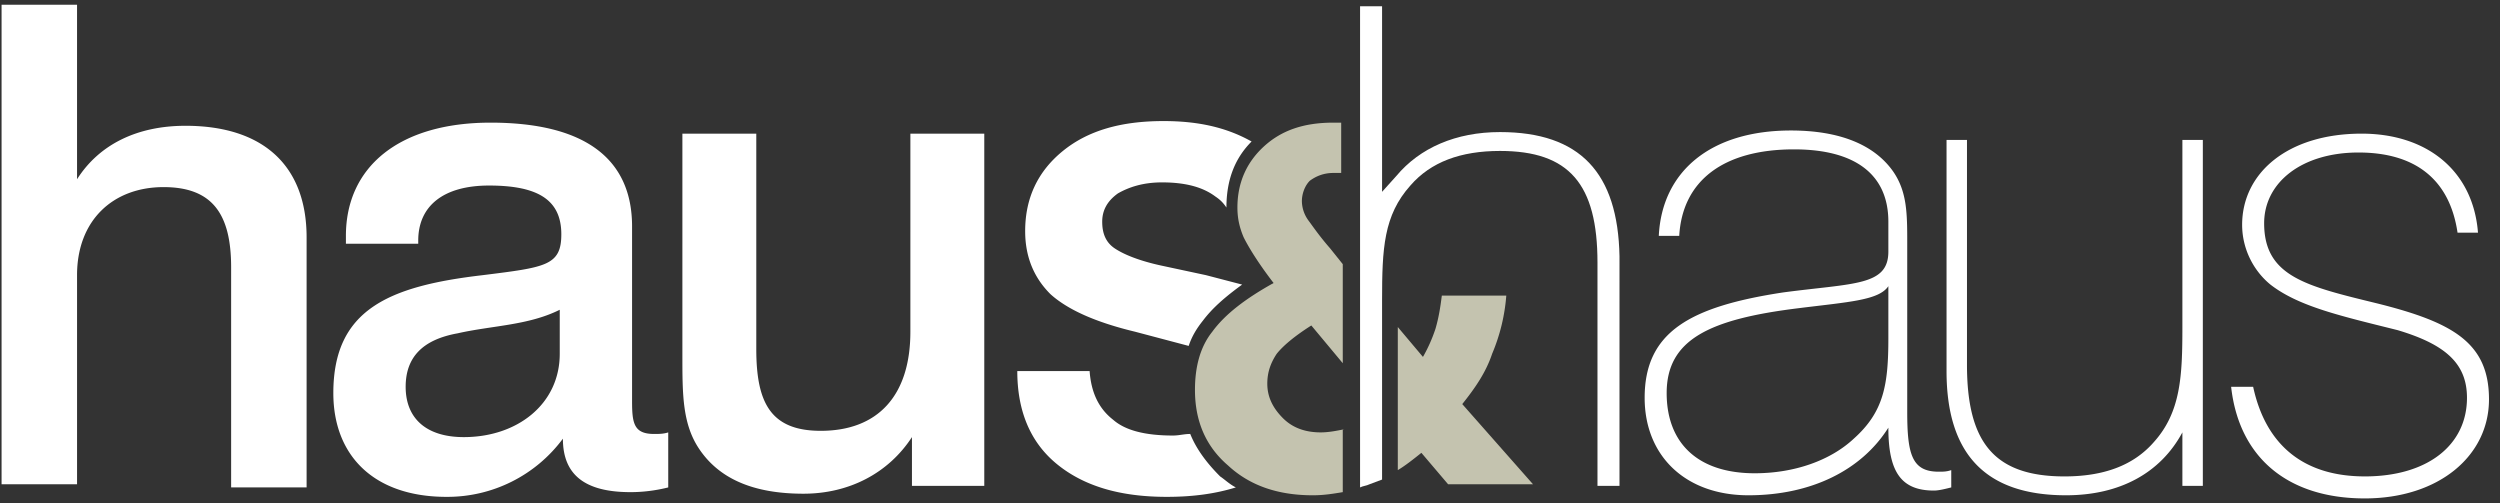
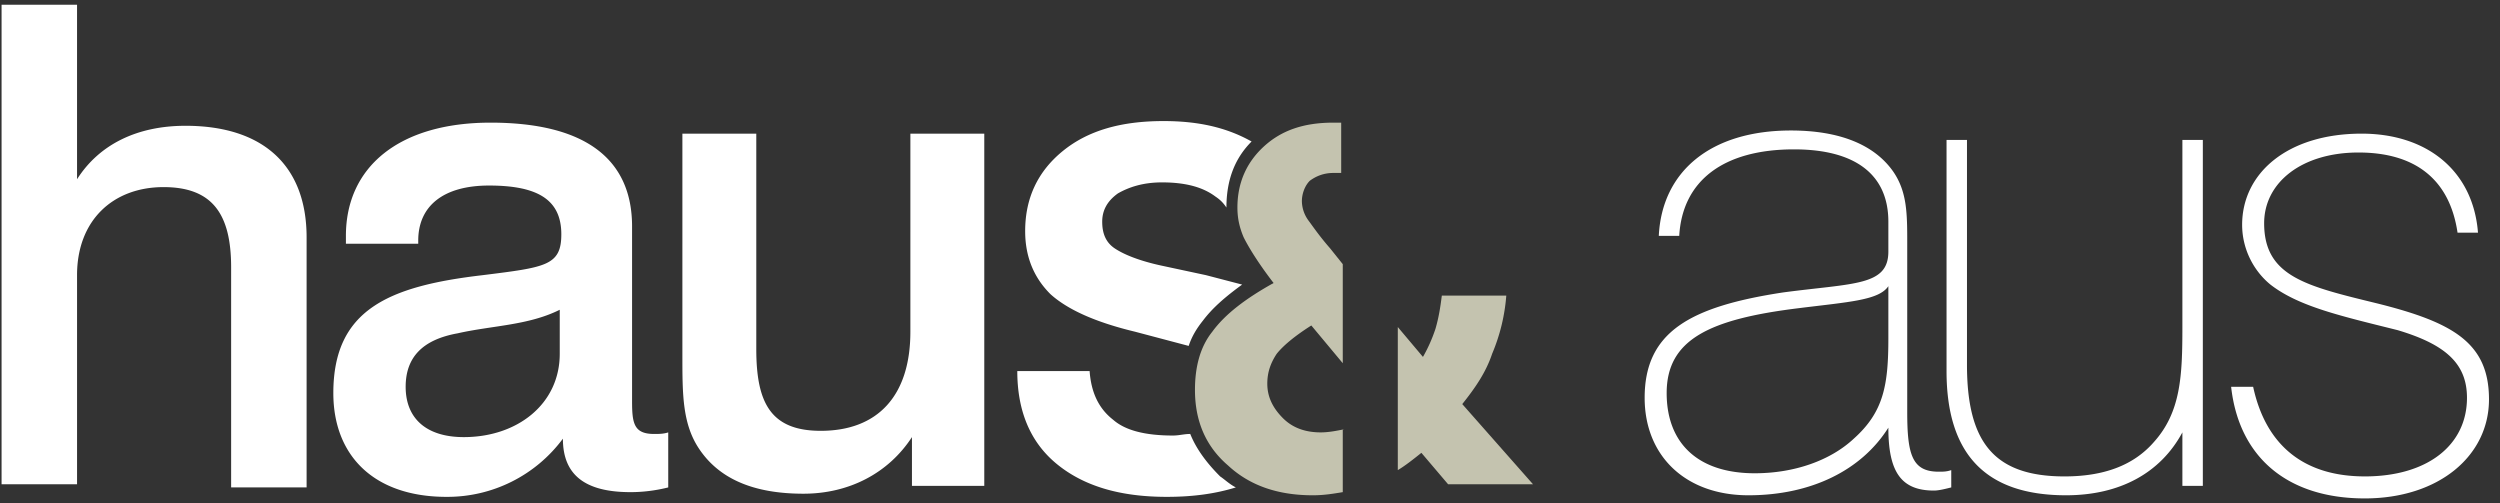
<svg xmlns="http://www.w3.org/2000/svg" viewBox="0 0 159 32" fill-rule="evenodd">
  <rect x="0" y="0" width="159" height="32" fill="#333333" stroke="none" />
  <path d="M66.8 18.7c1.1 1 2.9 1.8 5.4 2.4l3.4.9c.2-.6.5-1.1.9-1.6.6-.8 1.4-1.5 2.5-2.3l-2.3-.6-2.8-.6c-1.4-.3-2.4-.7-3-1.1s-.8-1-.8-1.7.3-1.3 1-1.8c.7-.4 1.6-.7 2.8-.7 1.5 0 2.6.3 3.4.9.3.2.5.4.7.7 0-1.7.5-3.1 1.6-4.2-1.6-.9-3.4-1.3-5.6-1.3-2.7 0-4.8.6-6.4 1.9s-2.4 3-2.4 5.1c0 1.7.6 3 1.6 4zm10.8 11.6c-.8-.8-1.5-1.7-1.9-2.7-.4 0-.7.1-1.1.1-1.7 0-3-.3-3.8-1-.9-.7-1.4-1.7-1.5-3.1h-4.6c0 2.5.8 4.5 2.5 5.9s4 2.1 7 2.1c1.7 0 3.1-.2 4.4-.6-.4-.2-.7-.5-1-.7zM4.9.3v11.1C6.3 9.2 8.7 8 11.8 8c4.9 0 7.7 2.5 7.7 7.1v2V31h-4.8V18v-1c0-3.4-1.2-5.1-4.3-5.1-3.2 0-5.5 2.1-5.5 5.6v13.3H.1V.3h4.8zm24.2 20.9c-2.2.4-3.3 1.5-3.3 3.4 0 2 1.3 3.2 3.7 3.2 3.4 0 6.1-2.1 6.1-5.3v-2.8c-2 1-4.3 1-6.5 1.5zm-.7 10.4c-4.6 0-7.2-2.6-7.2-6.6 0-5.3 3.5-6.8 9.5-7.5 4-.5 5-.6 5-2.6 0-2.2-1.5-3.1-4.6-3.1-2.9 0-4.5 1.3-4.5 3.5v.2H22V15c0-4.4 3.4-7.2 9.2-7.2 6 0 9 2.3 9 6.6v11.1c0 1.4.1 2.1 1.4 2.1.3 0 .6 0 .9-.1V31c-.8.2-1.6.3-2.4.3-2.9 0-4.3-1.1-4.3-3.4a9.14 9.14 0 0 1-7.4 3.7zM48.1 8.5v13.7c0 3.4.9 5.2 4.1 5.2 3.6 0 5.7-2.2 5.7-6.3V8.5h4.7v22.4H58v-3.1c-1.5 2.3-4 3.6-6.9 3.6-3.1 0-5.3-.9-6.6-2.8-1.1-1.6-1.1-3.5-1.1-6V8.5h4.7zm66.3 11.1c-5.7.7-8.4 2-8.4 5.4 0 3.2 2 5.1 5.6 5.1 2.5 0 4.8-.8 6.3-2.2 1.9-1.7 2.2-3.4 2.2-6.4v-3.3c-.6.9-2.5 1-5.7 1.4zm8.6 11.6c-2.1 0-2.9-1.2-2.9-4-1.7 2.7-4.9 4.3-8.9 4.3s-6.6-2.5-6.6-6.2c0-4.2 2.9-5.8 8.8-6.7 4.5-.6 6.7-.4 6.7-2.6v-1.9c0-3-2.1-4.6-6-4.6-4.5 0-7.1 2-7.3 5.5h-1.3c.2-4.1 3.3-6.7 8.4-6.7 3.1 0 5.3.9 6.5 2.6.9 1.3.9 2.7.9 4.6v.9 9.8c0 2.7.3 3.8 2 3.8.3 0 .5 0 .8-.1V31c-.4.1-.8.2-1.1.2zm17.1-.3h-1.3v-3.4c-1.4 2.6-4 4-7.4 4-5.1 0-7.6-2.6-7.6-7.9V8.9h1.3v14.3c0 4.9 1.7 7.1 6.2 7.1 2.5 0 4.4-.7 5.7-2.2 1.7-1.9 1.8-4.2 1.8-7.3v-1.2V8.9h1.3v22zm10.3-.6c4 0 6.5-2 6.5-5 0-2.2-1.4-3.4-4.4-4.3-3.6-.9-6.3-1.5-8.1-2.9-1.1-.9-1.8-2.3-1.8-3.8 0-3.3 2.9-5.8 7.6-5.8 4.2 0 7.1 2.4 7.4 6.3h-1.3c-.5-3.4-2.7-5.1-6.3-5.1s-6 1.9-6 4.5c0 3.4 2.7 4 7.2 5.1 4.8 1.2 7.1 2.5 7.1 6.1s-3.2 6.3-7.9 6.3c-4.9 0-8-2.6-8.5-7.1h1.4c.8 3.7 3.2 5.7 7.1 5.7z" fill="#fff" />
  <path d="M85.5 27.3c-.5.1-1 .2-1.5.2-1 0-1.8-.3-2.4-.9s-1-1.3-1-2.2c0-.7.2-1.3.6-1.9.4-.5 1.1-1.1 2.2-1.8l2 2.4v-6.3l-.8-1c-.7-.8-1.1-1.4-1.4-1.8a2.13 2.13 0 0 1-.4-1.2c0-.5.2-1 .5-1.3.4-.3.9-.5 1.5-.5h.5V7.8h-.5c-1.9 0-3.3.5-4.4 1.5s-1.7 2.3-1.7 3.9c0 .6.1 1.2.4 1.9.3.6.9 1.6 1.9 2.9-1.8 1-3.1 2-3.9 3.1-.8 1-1.1 2.3-1.1 3.7 0 2 .7 3.6 2.1 4.8 1.4 1.3 3.2 1.9 5.4 1.9.7 0 1.3-.1 1.9-.2v-4zm9.4-4.8a11.8 11.8 0 0 0 .9-3.7h-4.1c-.1.8-.2 1.4-.4 2.1a9.82 9.82 0 0 1-.8 1.8l-1.6-1.9v9.1c.5-.3 1-.7 1.5-1.1l1.7 2h5.4L93 25.7c.8-1 1.5-2 1.9-3.2z" fill="#c4c3af" />
-   <path d="M95.4 8.4c-2.8 0-5.1 1-6.6 2.8l-.9 1V.4h-1.4V31c.2-.1.4-.1.6-.2l.8-.3V19.1c0-3.3.1-5.4 1.8-7.3 1.3-1.5 3.2-2.2 5.7-2.2 4.4 0 6.2 2.1 6.2 7.1v14.2h1.4V16.3c-.1-5.3-2.5-7.9-7.6-7.9z" fill="#fff" />
</svg>